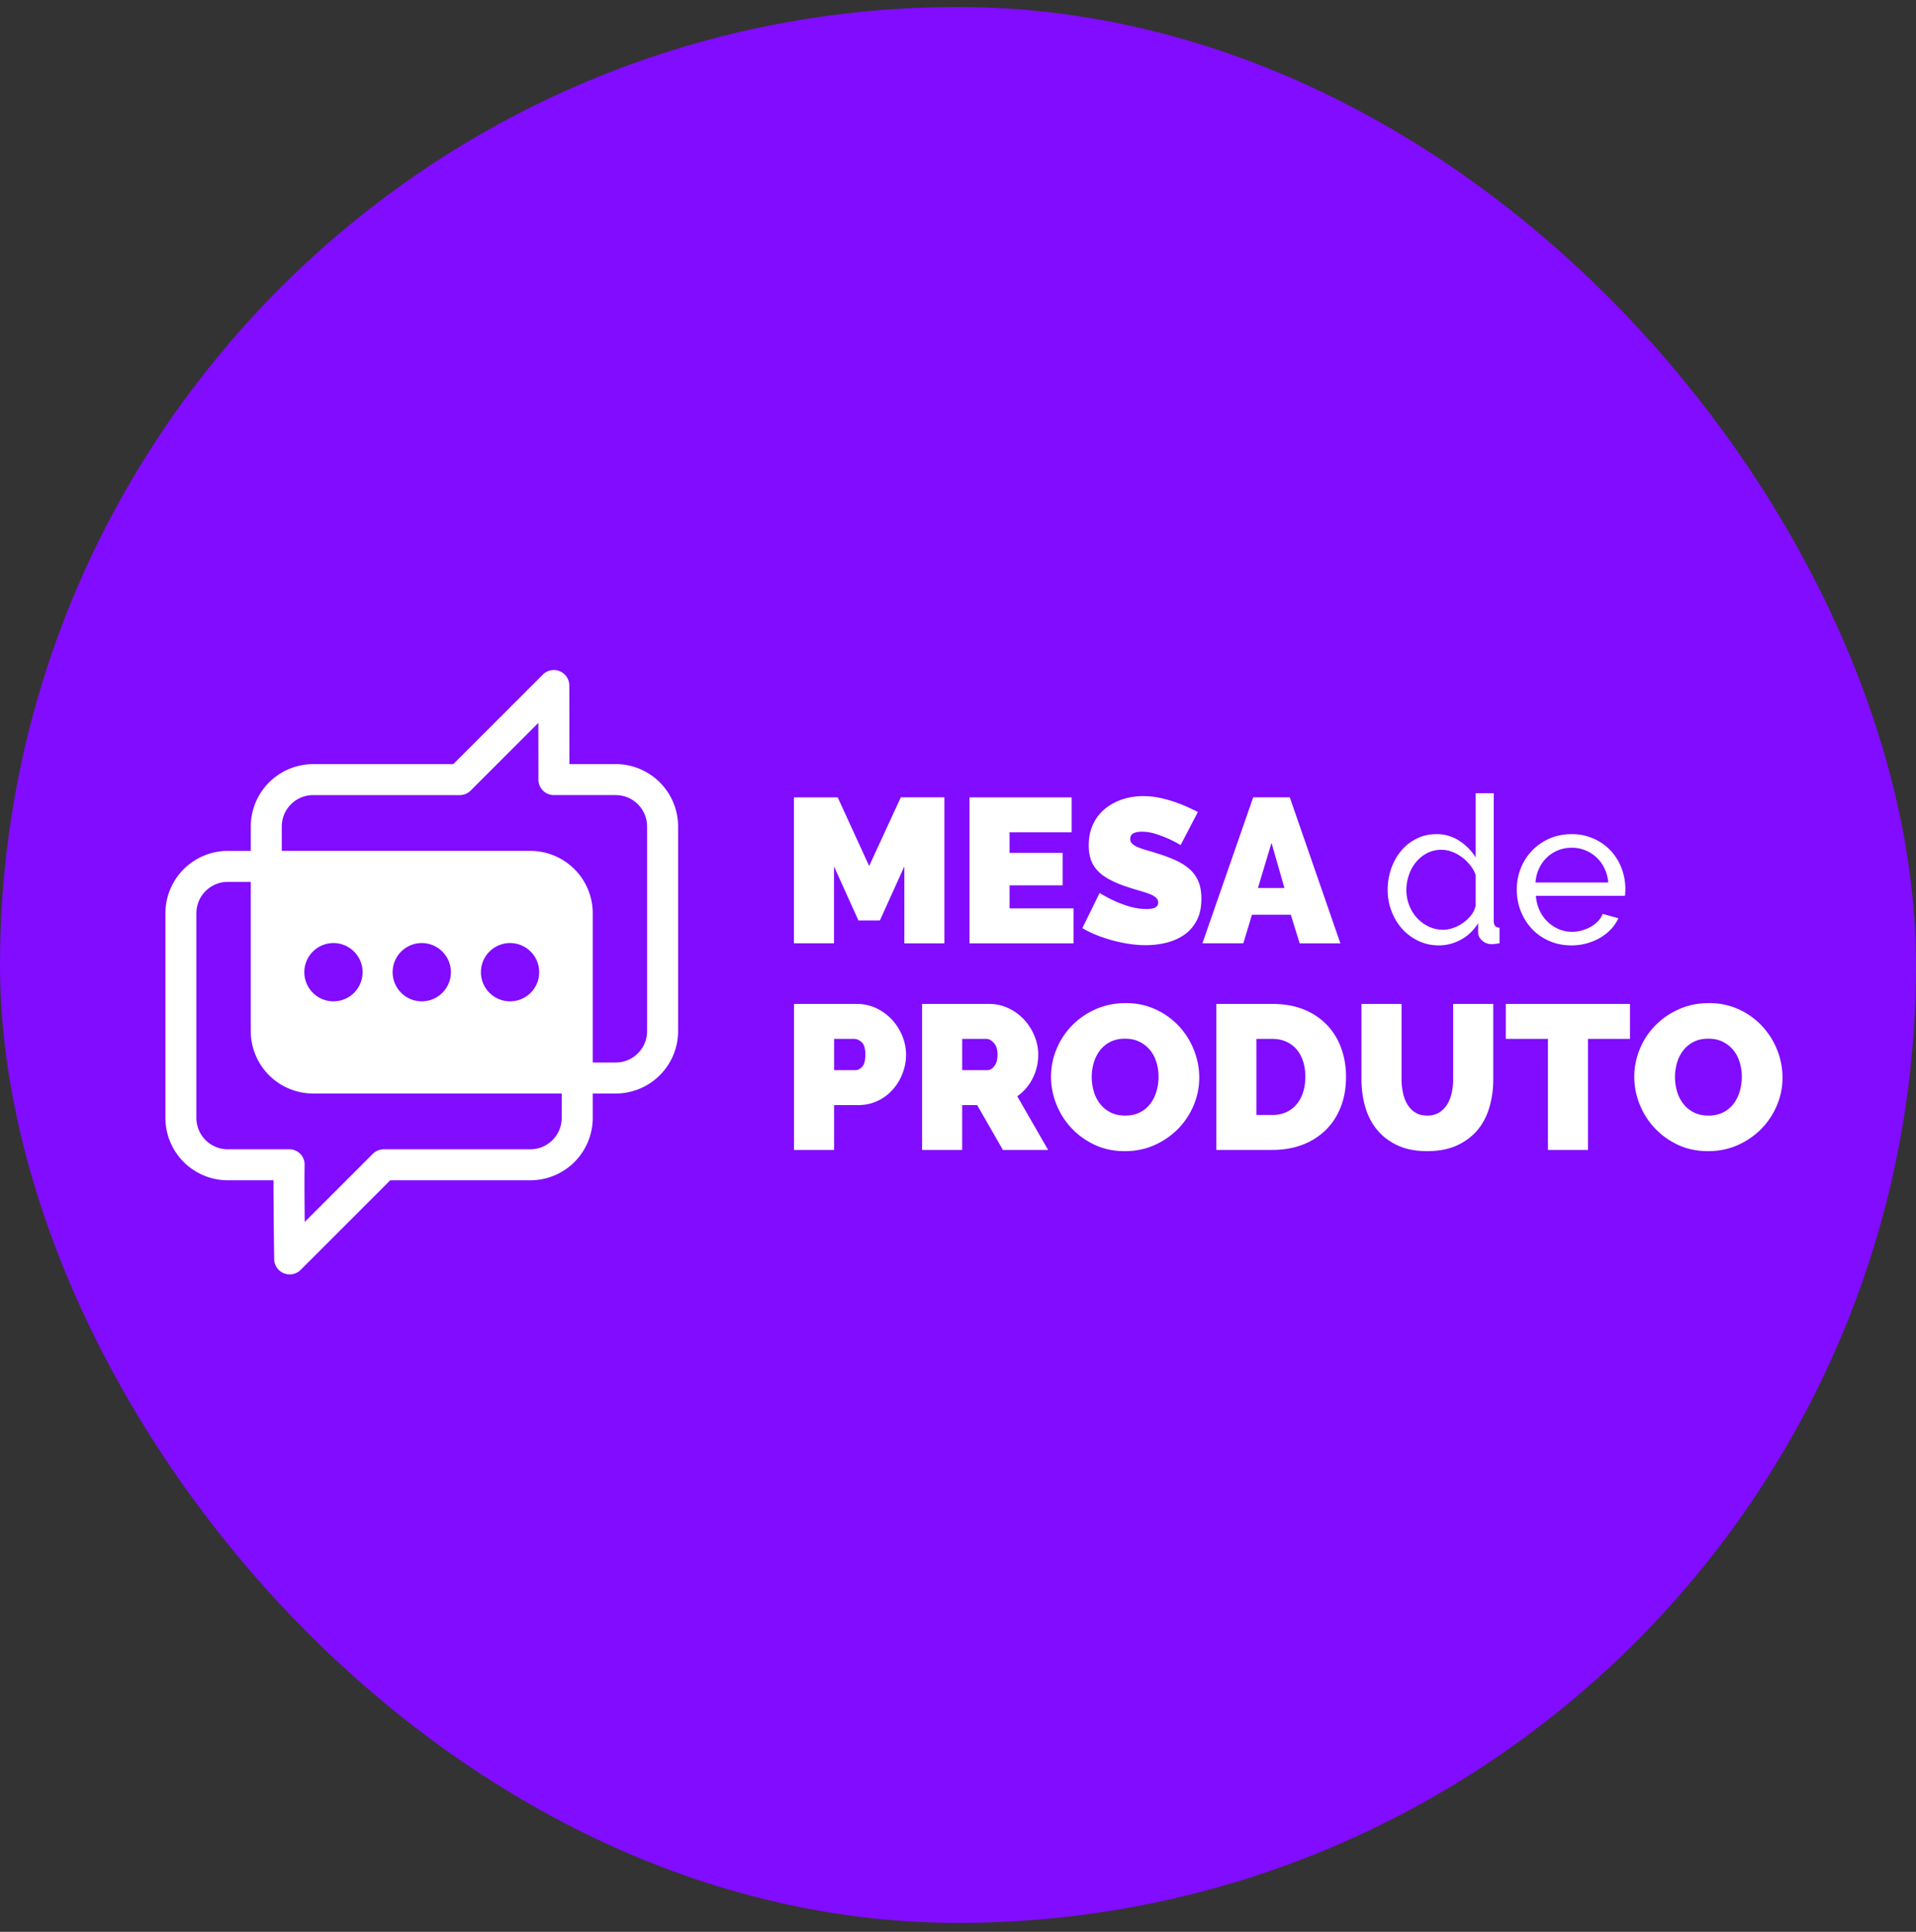
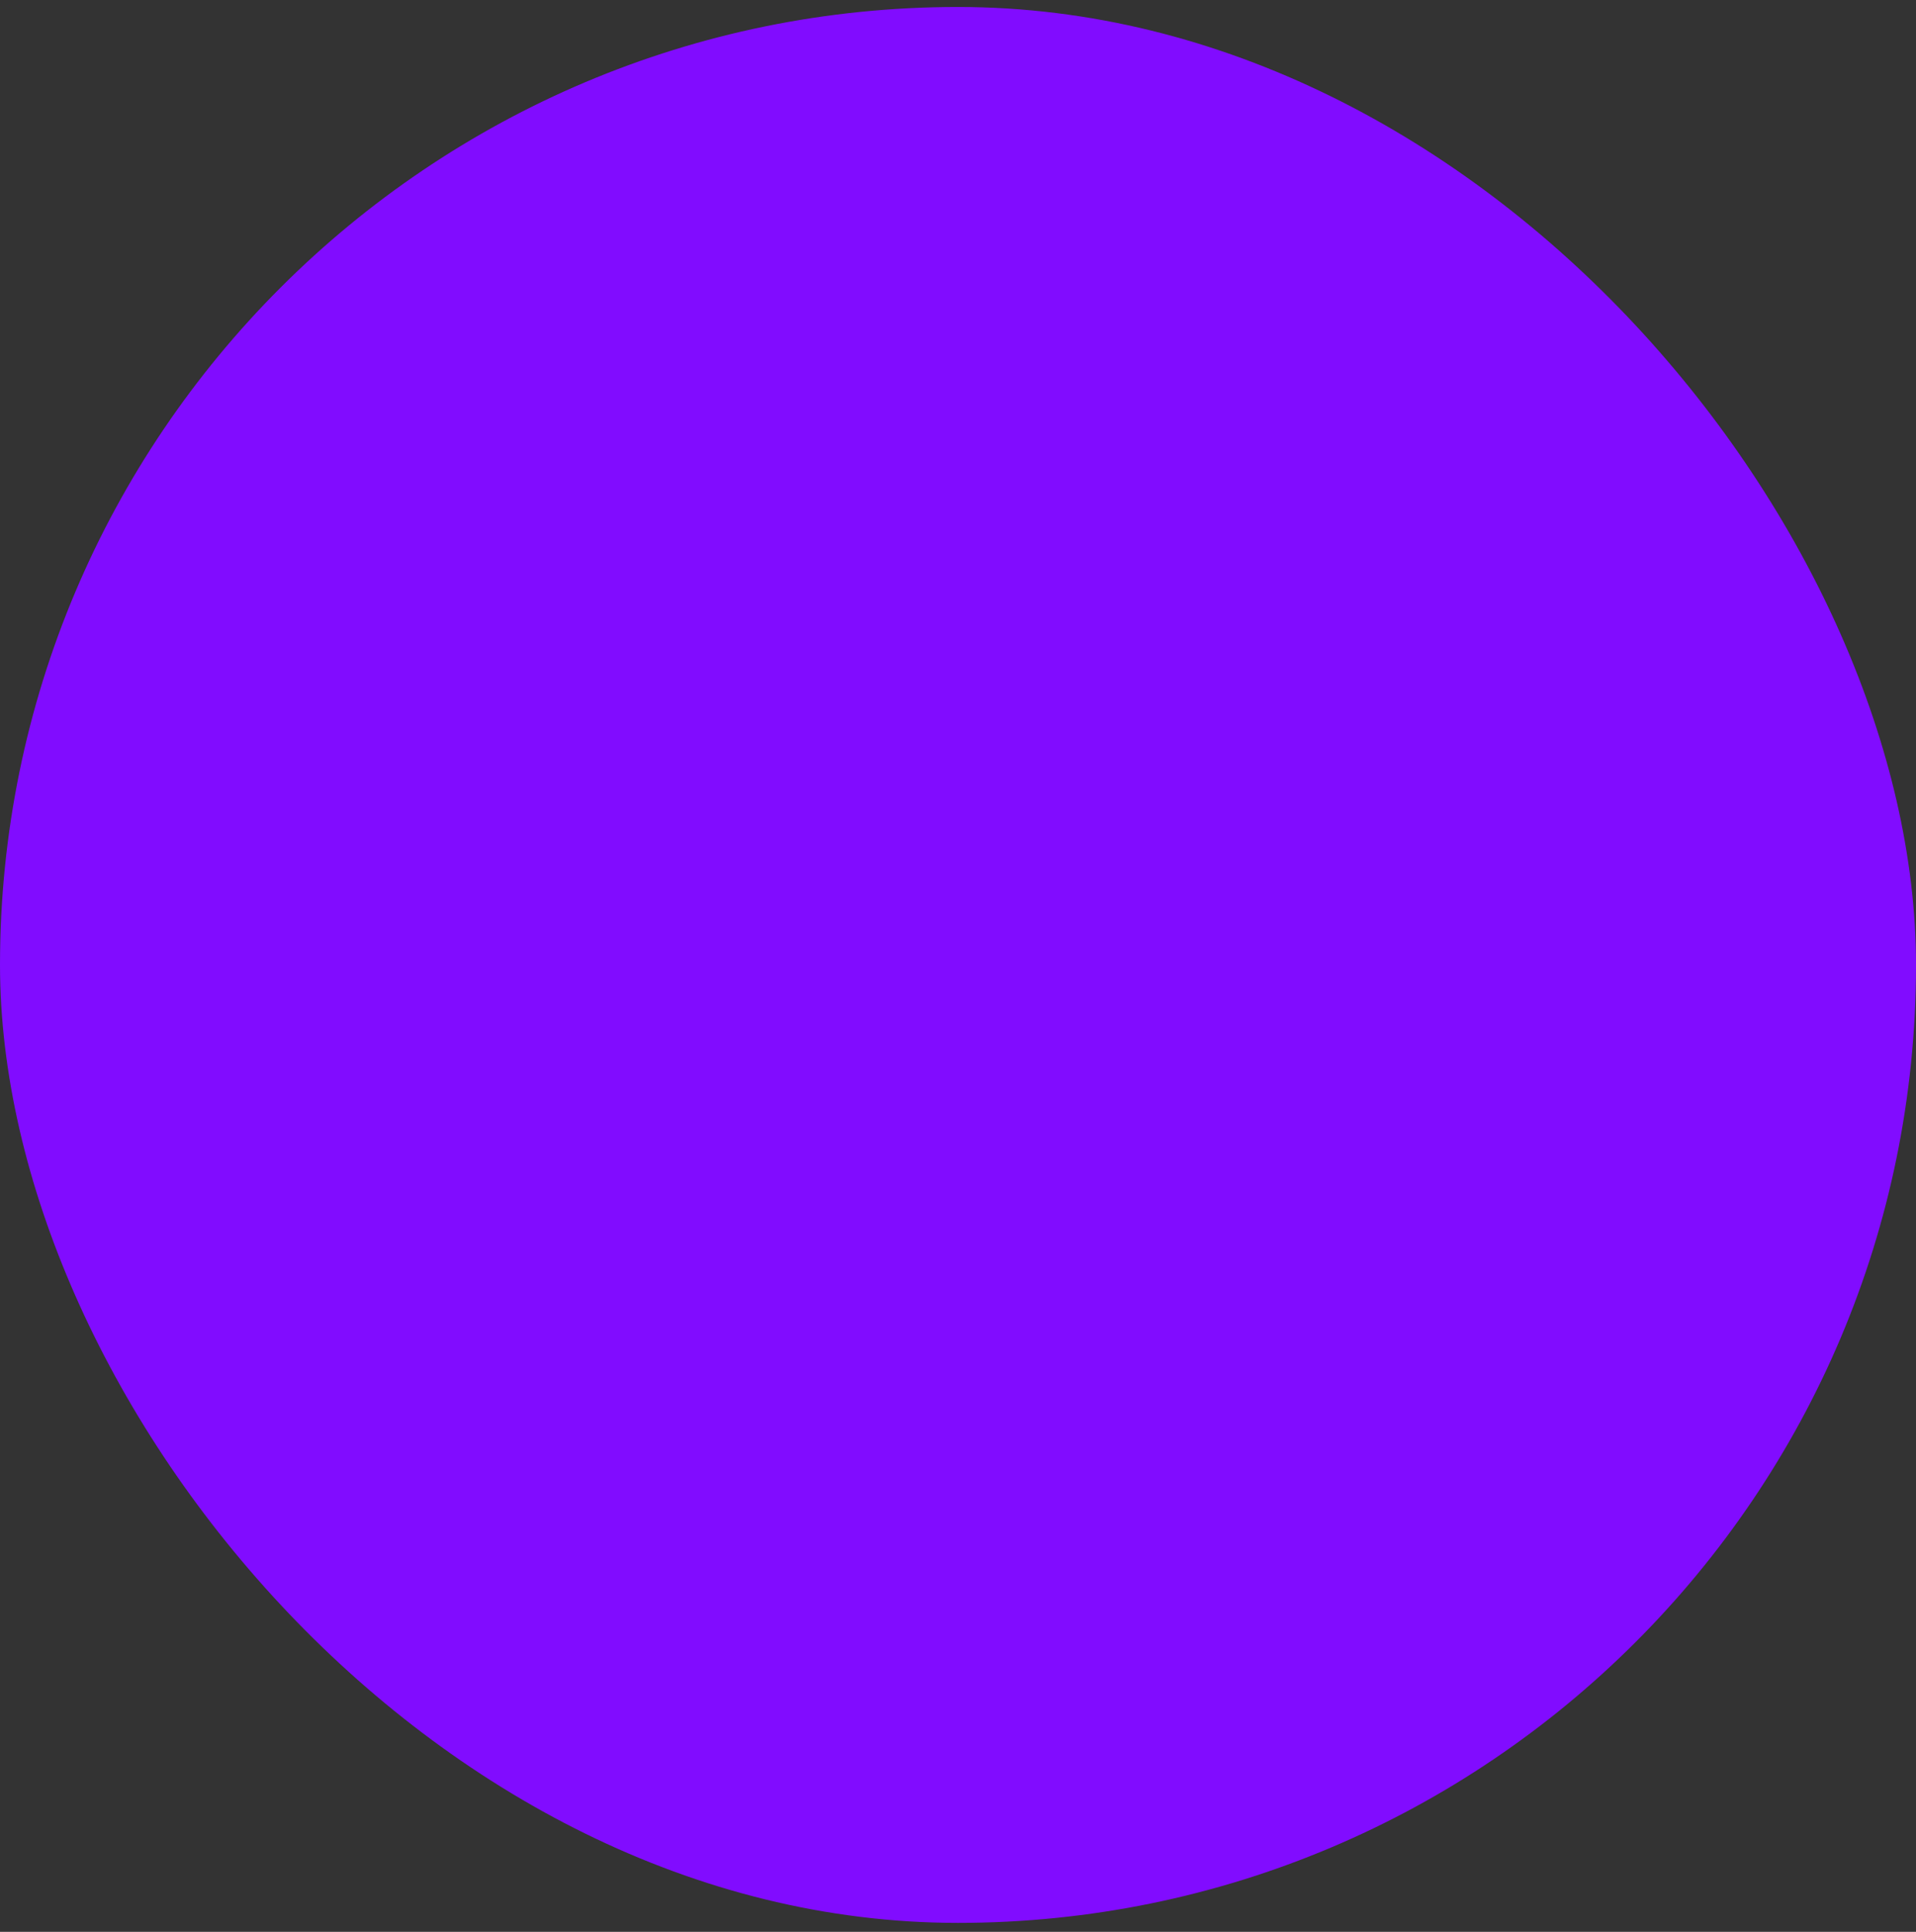
<svg xmlns="http://www.w3.org/2000/svg" width="120" height="121" fill="none">
  <rect width="100%" height="100%" fill="#333333" stroke="none" />
  <rect width="120" height="120" y=".437" fill="#810CFF" rx="60" />
-   <path fill="#fff" d="M40.528 64.585a1.967 1.967 0 0 1-1.964 1.965h-1.441V57.2a3.91 3.91 0 0 0-3.907-3.906H17.648v-1.529c0-1.083.882-1.965 1.965-1.965h9.18a.97.97 0 0 0 .686-.284l4.24-4.24.003 3.55v.004c0 .536.435.97.97.97h3.872c1.083 0 1.964.882 1.964 1.965zM30.12 60.892a1.825 1.825 0 1 1 3.65 0 1.825 1.825 0 0 1-3.65 0m-5.53 0a1.825 1.825 0 1 1 3.65 0 1.825 1.825 0 0 1-3.65 0m-5.53 0a1.825 1.825 0 1 1 3.65 0 1.825 1.825 0 0 1-3.65 0M35.18 70.02a1.967 1.967 0 0 1-1.965 1.965h-9.179a.97.97 0 0 0-.686.284l-4.265 4.265c-.014-1.392-.02-2.619-.012-3.171l.003-.373s.002-.08-.005-.164a.947.947 0 0 0-.947-.841h-3.859a1.967 1.967 0 0 1-1.965-1.965V57.2c0-1.084.882-1.965 1.965-1.965h1.441v9.35a3.91 3.91 0 0 0 3.906 3.906h15.568zm3.383-22.161h-2.901l-.006-4.925A.97.97 0 0 0 34 42.25l-5.61 5.61h-8.777a3.91 3.91 0 0 0-3.906 3.906v1.529h-1.441A3.91 3.91 0 0 0 10.36 57.2v12.82a3.91 3.91 0 0 0 3.906 3.906h2.863c0 .493.002 1.17.01 2.01.013 1.45.034 2.913.034 2.927a.97.97 0 0 0 1.657.673l5.61-5.61h8.776a3.91 3.91 0 0 0 3.907-3.906V68.49h1.44a3.91 3.91 0 0 0 3.907-3.906v-12.82a3.91 3.91 0 0 0-3.906-3.906M52.234 54.268l1.532 3.386h1.34l1.532-3.386v4.816h2.51V49.94h-2.73l-1.982 4.301-1.97-4.3h-2.743v9.142h2.511zM67.235 56.895H63.23v-1.442h3.322v-2.035H63.23V52.13h3.889v-2.189h-6.4v9.143h6.516zM74.497 54.43q-.36-.317-.87-.548a9 9 0 0 0-1.139-.425 23 23 0 0 0-.715-.22 4 4 0 0 1-.534-.186 1.1 1.1 0 0 1-.335-.212.4.4 0 0 1-.116-.296q0-.245.2-.348t.534-.103q.412 0 .844.135a7.3 7.3 0 0 1 1.577.702l1.082-2.073a19 19 0 0 0-.696-.329 9 9 0 0 0-.83-.321 8 8 0 0 0-.92-.245 5 5 0 0 0-.98-.097q-.682 0-1.294.2a3.4 3.4 0 0 0-1.088.586 2.75 2.75 0 0 0-.753.965q-.276.58-.277 1.34 0 .501.136.888.135.387.418.689.284.303.721.54a6.7 6.7 0 0 0 1.043.445q.412.142.78.245.365.103.65.206.282.103.444.238.16.136.16.328 0 .18-.16.29-.162.11-.573.11a3.7 3.7 0 0 1-1.063-.155 7 7 0 0 1-.933-.348 8 8 0 0 1-.94-.502l-1.082 2.202q.412.245.895.438a9.2 9.2 0 0 0 2.054.553q.528.078 1.03.078.63 0 1.255-.148t1.12-.483q.496-.335.799-.895t.303-1.384q0-.644-.194-1.095a2.1 2.1 0 0 0-.553-.766M79.635 52.787l.81 2.833h-1.66zm-1.224 4.507h2.434l.554 1.79h2.55L80.78 49.94h-2.292l-3.18 9.143h2.562zM92.421 56.728a1.44 1.44 0 0 1-.277.585 2.3 2.3 0 0 1-.502.483q-.29.207-.618.322a1.9 1.9 0 0 1-.637.116q-.49 0-.908-.2a2.4 2.4 0 0 1-.728-.534 2.5 2.5 0 0 1-.489-.792 2.6 2.6 0 0 1-.18-.96q0-.475.154-.933.155-.457.445-.81.29-.355.695-.568a1.93 1.93 0 0 1 1.558-.09q.328.123.618.335.29.214.522.502.231.291.347.612zm1.133.965v-8.009h-1.133v4.018a3.35 3.35 0 0 0-1.01-1.03 2.55 2.55 0 0 0-1.45-.426q-.669 0-1.229.277a3 3 0 0 0-.966.754q-.405.475-.63 1.113t-.226 1.346q0 .696.238 1.326.24.63.663 1.108.426.475 1.018.76.593.282 1.287.283.734 0 1.397-.367a2.83 2.83 0 0 0 1.063-1.024v.566q0 .297.25.522a.85.85 0 0 0 .587.225q.103 0 .212-.012.11-.014.29-.04v-.978q-.36-.012-.36-.412M96.393 54.397q.186-.4.49-.689.302-.29.701-.45.4-.162.85-.162a2.25 2.25 0 0 1 2.054 1.294q.2.405.238.883h-4.558q.038-.477.225-.876m-.444 3.785q.45.477 1.082.754.63.276 1.39.277a3.6 3.6 0 0 0 1.809-.483q.38-.225.67-.534t.457-.683l-.979-.27a1.4 1.4 0 0 1-.302.463 2 2 0 0 1-.457.348q-.258.142-.554.225t-.605.084q-.438 0-.83-.167a2.32 2.32 0 0 1-1.205-1.172 2.6 2.6 0 0 1-.231-.915h5.575a1 1 0 0 0 .019-.18 3.62 3.62 0 0 0-.231-1.552 3.35 3.35 0 0 0-.676-1.094 3.3 3.3 0 0 0-2.447-1.037q-.76 0-1.39.277a3.36 3.36 0 0 0-1.797 1.861q-.25.63-.25 1.34 0 .707.25 1.345.251.637.702 1.113M53.999 66.815q-.2.213-.432.213h-1.326V65.07h1.262q.231.001.463.206.232.207.232.773 0 .554-.2.766m1.88-2.936a3.2 3.2 0 0 0-.973-.72 2.8 2.8 0 0 0-1.236-.278h-3.94v9.143h2.51v-2.807h1.495q.669 0 1.23-.264t.952-.709a3.3 3.3 0 0 0 .612-1.017q.219-.573.219-1.178 0-.579-.232-1.153a3.4 3.4 0 0 0-.637-1.017M62.278 66.77q-.2.258-.432.258h-1.584V65.07h1.52q.231 0 .463.251.232.252.232.728 0 .464-.2.721m2.401.766q.348-.689.348-1.487 0-.579-.232-1.153a3.4 3.4 0 0 0-.638-1.017 3.2 3.2 0 0 0-.972-.72 2.8 2.8 0 0 0-1.236-.278h-4.197v9.143h2.51v-2.807h.94l1.61 2.807h2.833l-1.932-3.361a3 3 0 0 0 .966-1.127M72.438 68.328a2.4 2.4 0 0 1-.374.779 1.9 1.9 0 0 1-.65.554q-.4.212-.94.212t-.934-.206a1.95 1.95 0 0 1-.65-.54 2.3 2.3 0 0 1-.386-.767 3.217 3.217 0 0 1-.007-1.777q.123-.431.38-.772a1.9 1.9 0 0 1 .65-.548q.394-.206.934-.206.528 0 .92.2.394.2.658.528.263.328.392.76.13.43.13.894 0 .451-.123.889m1.41-4.043a4.6 4.6 0 0 0-1.455-1.056 4.4 4.4 0 0 0-1.893-.4q-1.017 0-1.874.38a4.7 4.7 0 0 0-1.48 1.018q-.625.637-.973 1.474a4.5 4.5 0 0 0-.347 1.738q0 .89.335 1.726.334.837.94 1.487t1.454 1.05 1.893.399q1.017 0 1.874-.387a4.8 4.8 0 0 0 1.474-1.023 4.7 4.7 0 0 0 .966-1.468q.348-.83.348-1.732 0-.875-.329-1.713a4.7 4.7 0 0 0-.933-1.493M81.619 68.392q-.136.439-.4.76a1.8 1.8 0 0 1-.65.502q-.386.18-.876.18H78.69V65.07h1.005q.476 0 .862.174.387.174.65.483.264.309.406.747t.142.966q0 .514-.136.952m1.513-4.171a4.1 4.1 0 0 0-1.443-.98q-.862-.36-1.995-.36h-3.516v9.143h3.516q1.043 0 1.892-.329a4.2 4.2 0 0 0 1.455-.927q.606-.6.934-1.442.328-.843.328-1.886 0-.94-.296-1.771a4.1 4.1 0 0 0-.875-1.448M91.012 67.581q0 .45-.09.863-.09.412-.283.727-.194.315-.503.51a1.4 1.4 0 0 1-.746.192q-.439 0-.74-.187a1.5 1.5 0 0 1-.497-.502 2.3 2.3 0 0 1-.283-.734 4 4 0 0 1-.09-.869v-4.7h-2.511v4.7q0 .915.232 1.732.231.818.734 1.436.502.618 1.281.985.78.367 1.873.367 1.056 0 1.836-.348.778-.348 1.294-.953.514-.605.76-1.435a6.3 6.3 0 0 0 .244-1.784v-4.7h-2.511zM94.308 65.07h2.64v6.954h2.51V65.07h2.628v-2.189h-7.778zM108.968 68.328a2.4 2.4 0 0 1-.373.779 1.9 1.9 0 0 1-.651.554 2 2 0 0 1-.94.212q-.54 0-.933-.206a1.9 1.9 0 0 1-.65-.54 2.3 2.3 0 0 1-.387-.767 3.202 3.202 0 0 1-.006-1.777q.122-.431.38-.772.257-.341.65-.548.393-.206.933-.206.528 0 .921.2t.657.528.393.76q.128.43.128.894 0 .451-.122.889m2.344-2.55a4.8 4.8 0 0 0-.934-1.493 4.6 4.6 0 0 0-1.455-1.056 4.4 4.4 0 0 0-1.893-.4q-1.017 0-1.873.38a4.7 4.7 0 0 0-1.481 1.018 4.6 4.6 0 0 0-.972 1.474 4.5 4.5 0 0 0-.348 1.738q0 .89.335 1.726.334.837.94 1.487a4.7 4.7 0 0 0 1.455 1.05q.849.399 1.893.399 1.017 0 1.873-.387a4.8 4.8 0 0 0 1.475-1.023q.618-.638.965-1.468.348-.83.348-1.732a4.7 4.7 0 0 0-.328-1.713" />
</svg>